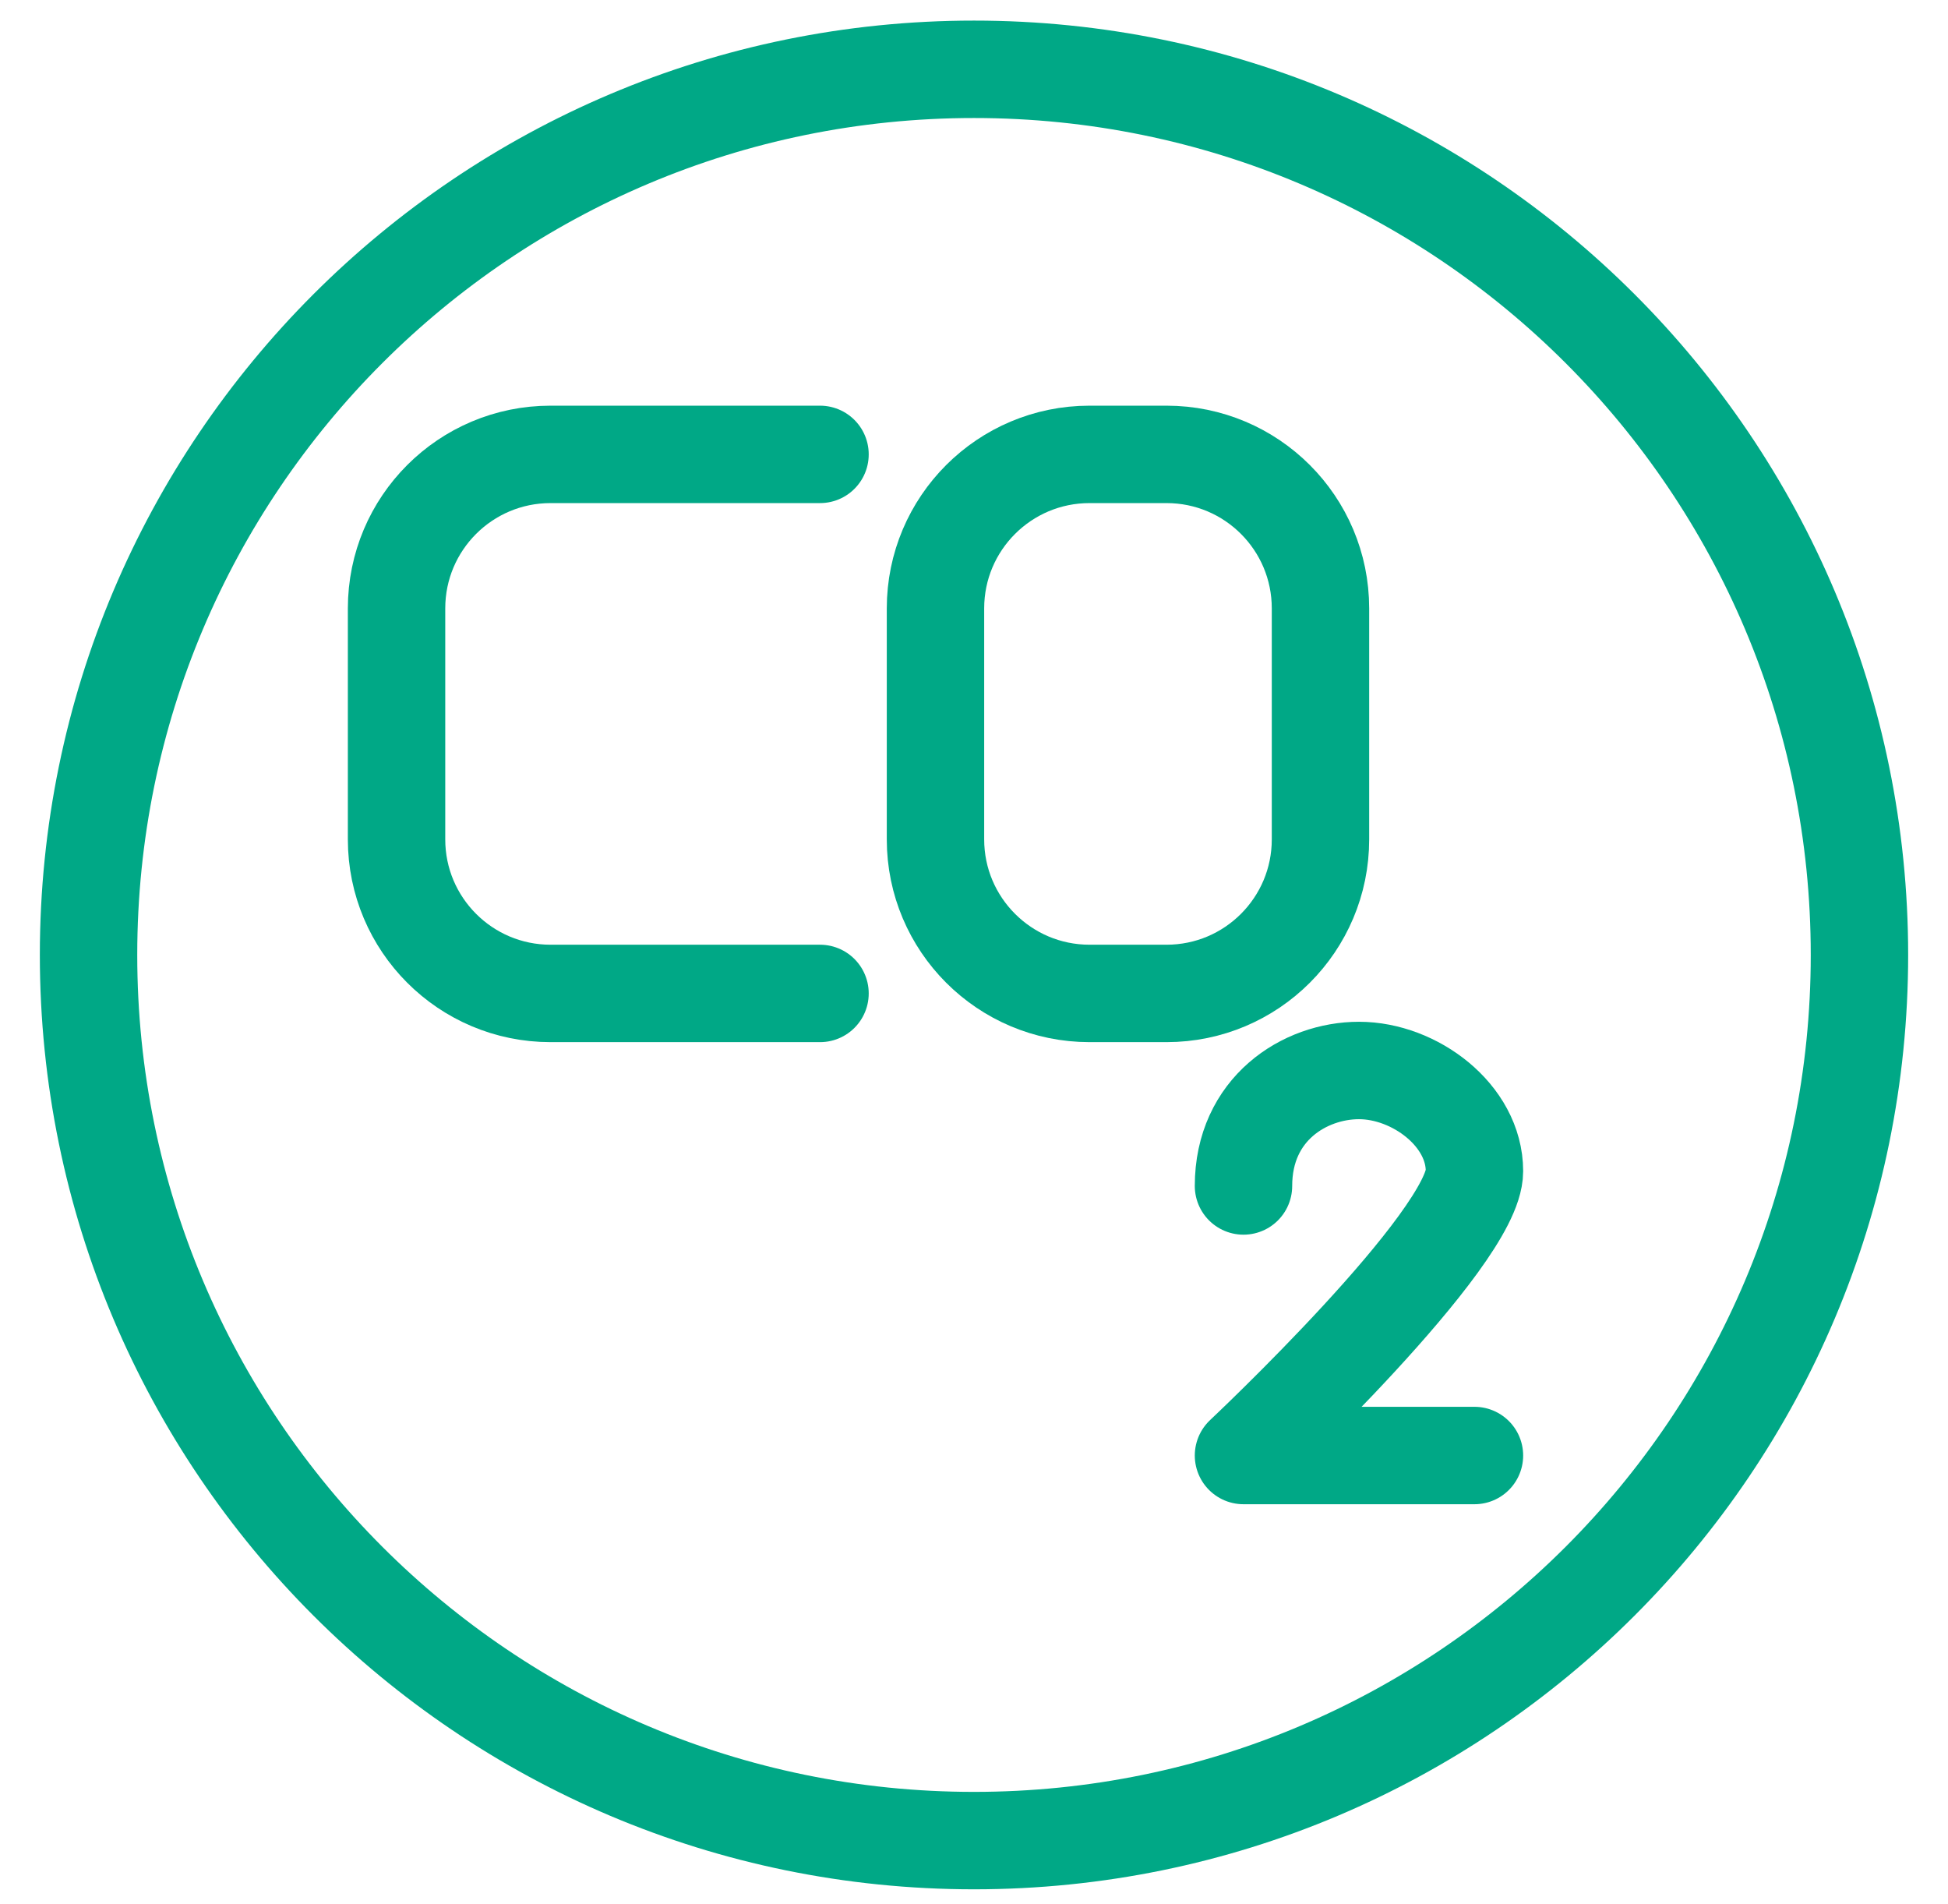
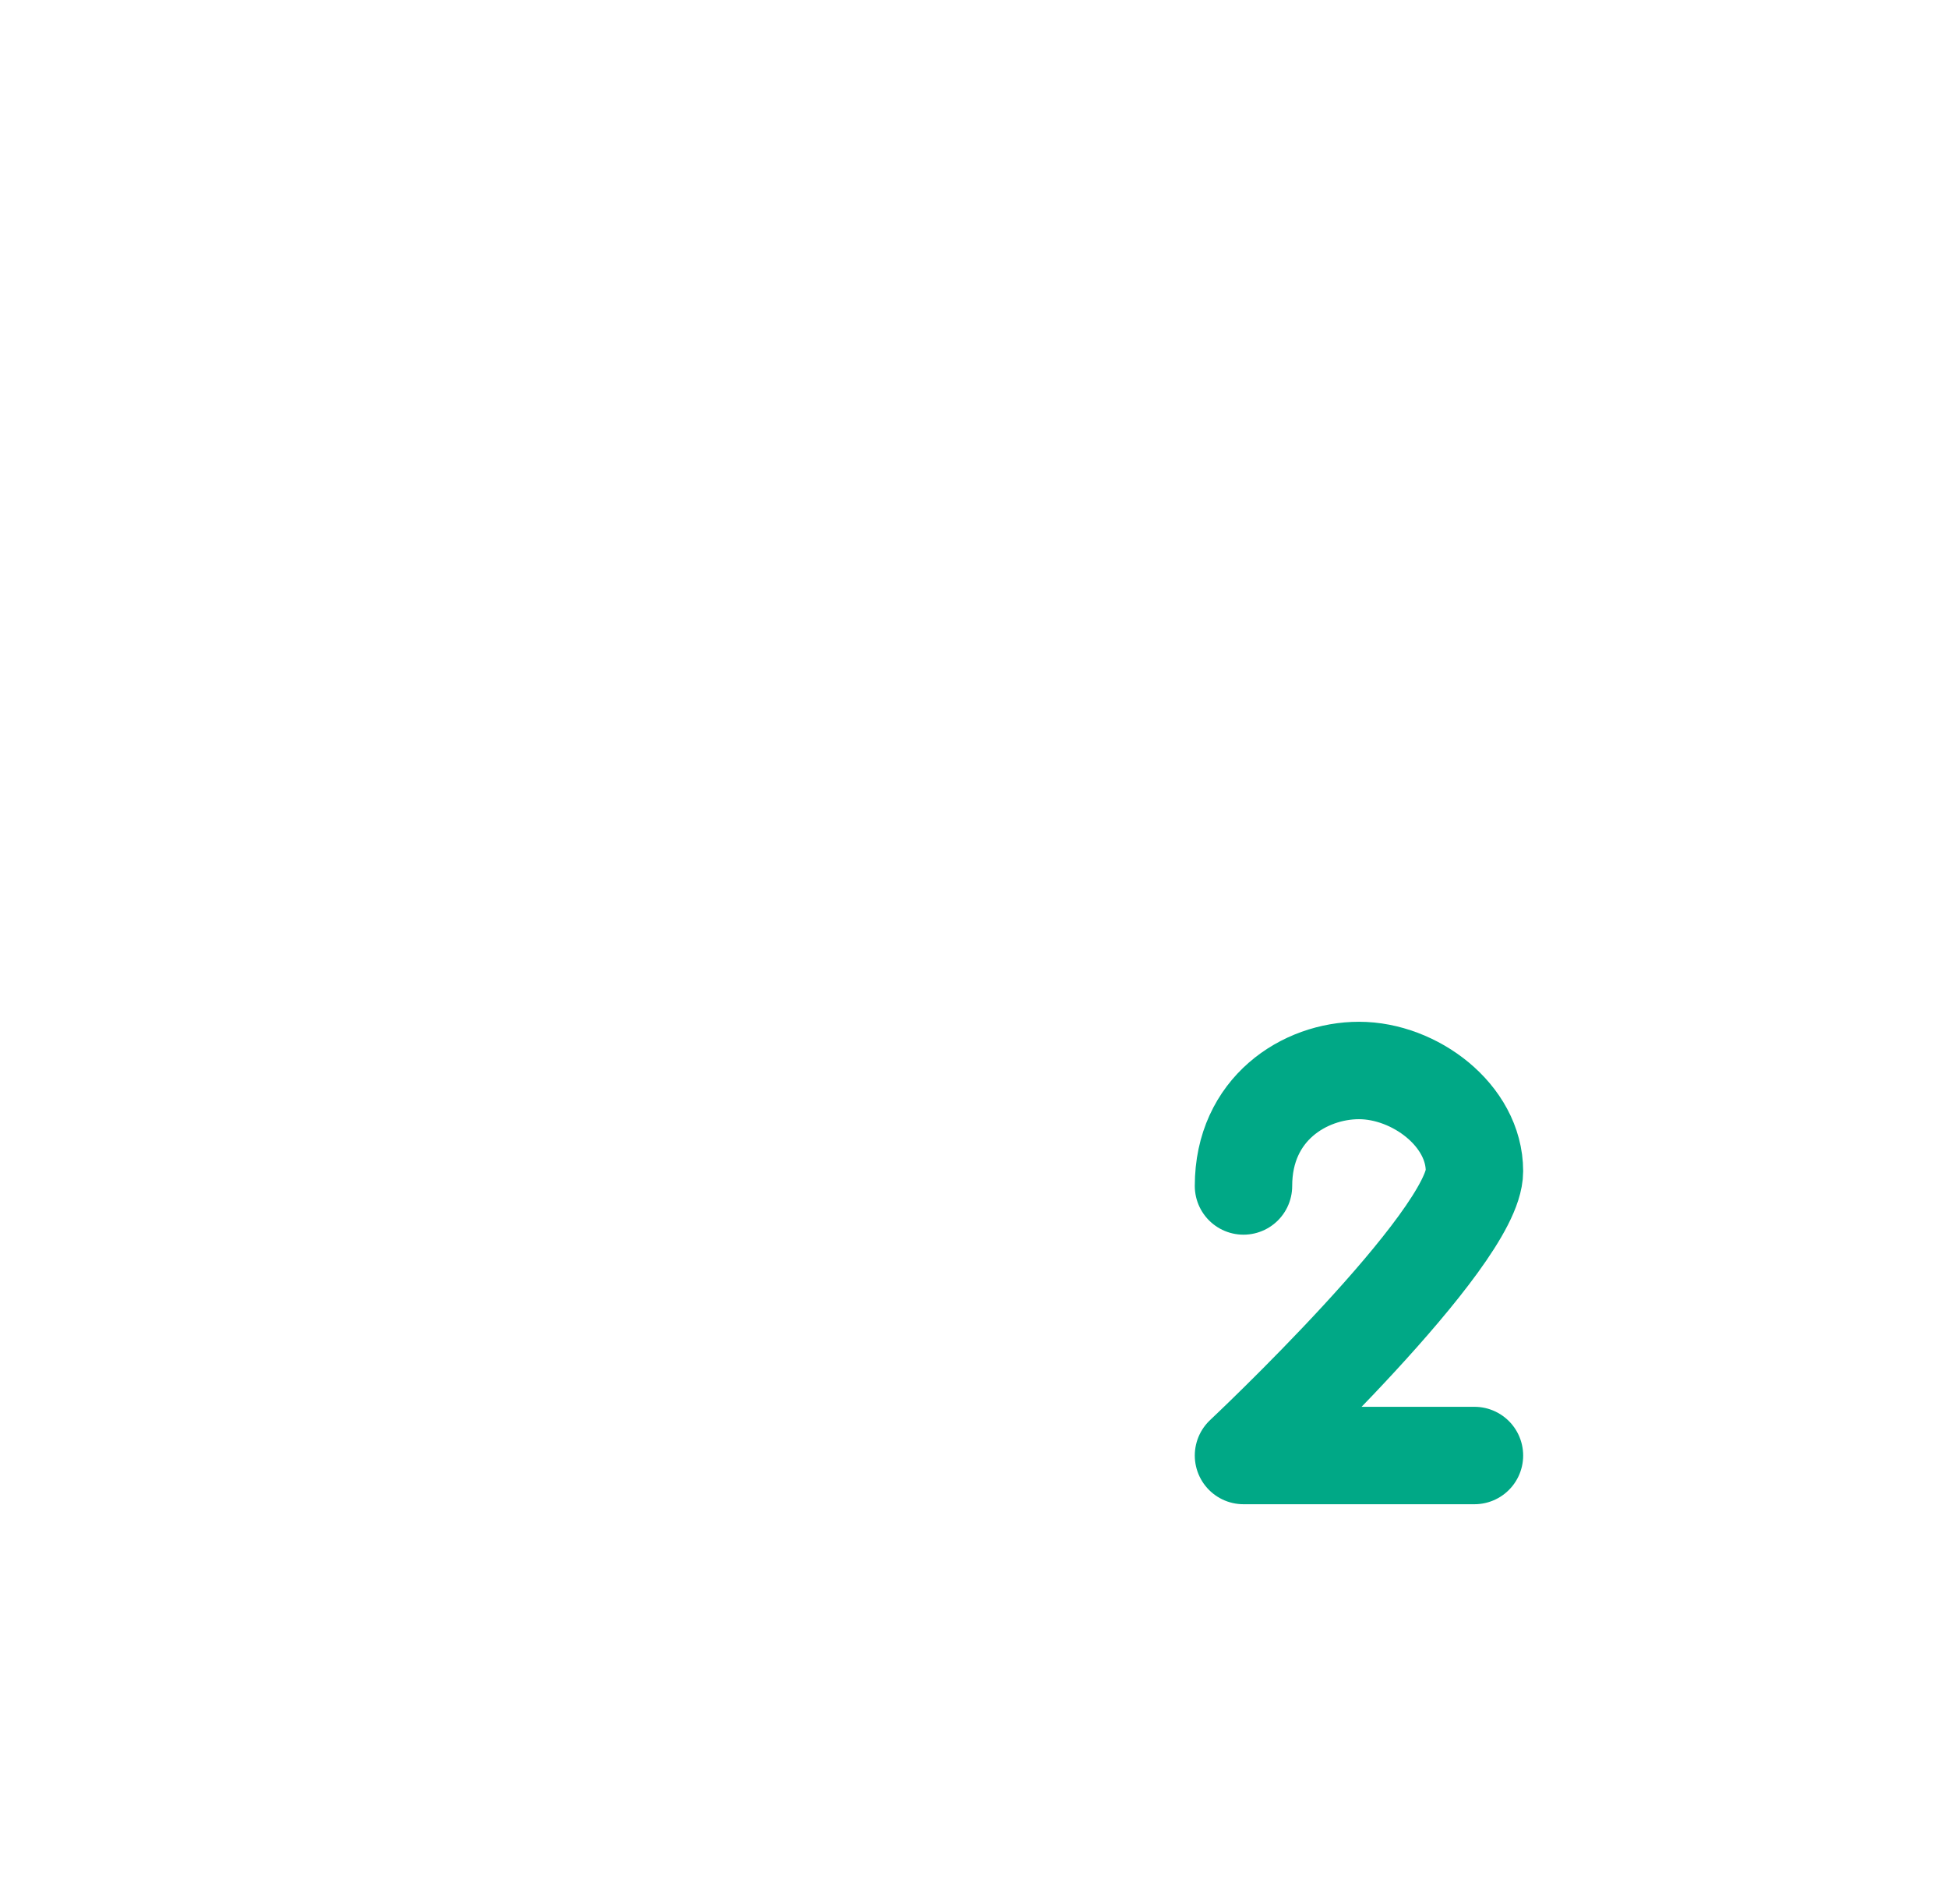
<svg xmlns="http://www.w3.org/2000/svg" width="44" height="43" viewBox="0 0 44 43" fill="none">
-   <path fill-rule="evenodd" clip-rule="evenodd" d="M42 21.565C42 32.61 33.047 41.565 22 41.565C10.953 41.565 2 32.61 2 21.565C2 10.518 10.953 1.565 22 1.565C33.047 1.565 42 10.518 42 21.565V21.565Z" stroke="#00A886" stroke-width="2.2" stroke-linecap="round" stroke-linejoin="round" />
-   <path d="M18.522 10.261H12.435C10.515 10.261 8.957 11.817 8.957 13.739V18.956C8.957 20.876 10.515 22.434 12.435 22.434H18.522" stroke="#00A886" stroke-width="2.2" stroke-linecap="round" stroke-linejoin="round" />
-   <path fill-rule="evenodd" clip-rule="evenodd" d="M21.13 18.956C21.13 20.876 22.689 22.434 24.609 22.434H26.348C28.27 22.434 29.826 20.876 29.826 18.956V13.739C29.826 11.817 28.27 10.261 26.348 10.261H24.609C22.689 10.261 21.13 11.817 21.13 13.739V18.956V18.956Z" stroke="#00A886" stroke-width="2.2" stroke-linecap="round" stroke-linejoin="round" />
  <path d="M28.087 26.782C28.087 25.043 29.466 24.174 30.696 24.174C31.956 24.174 33.304 25.189 33.304 26.447C33.304 27.972 28.087 32.869 28.087 32.869H33.304" stroke="#00A886" stroke-width="2.2" stroke-linecap="round" stroke-linejoin="round" />
</svg>